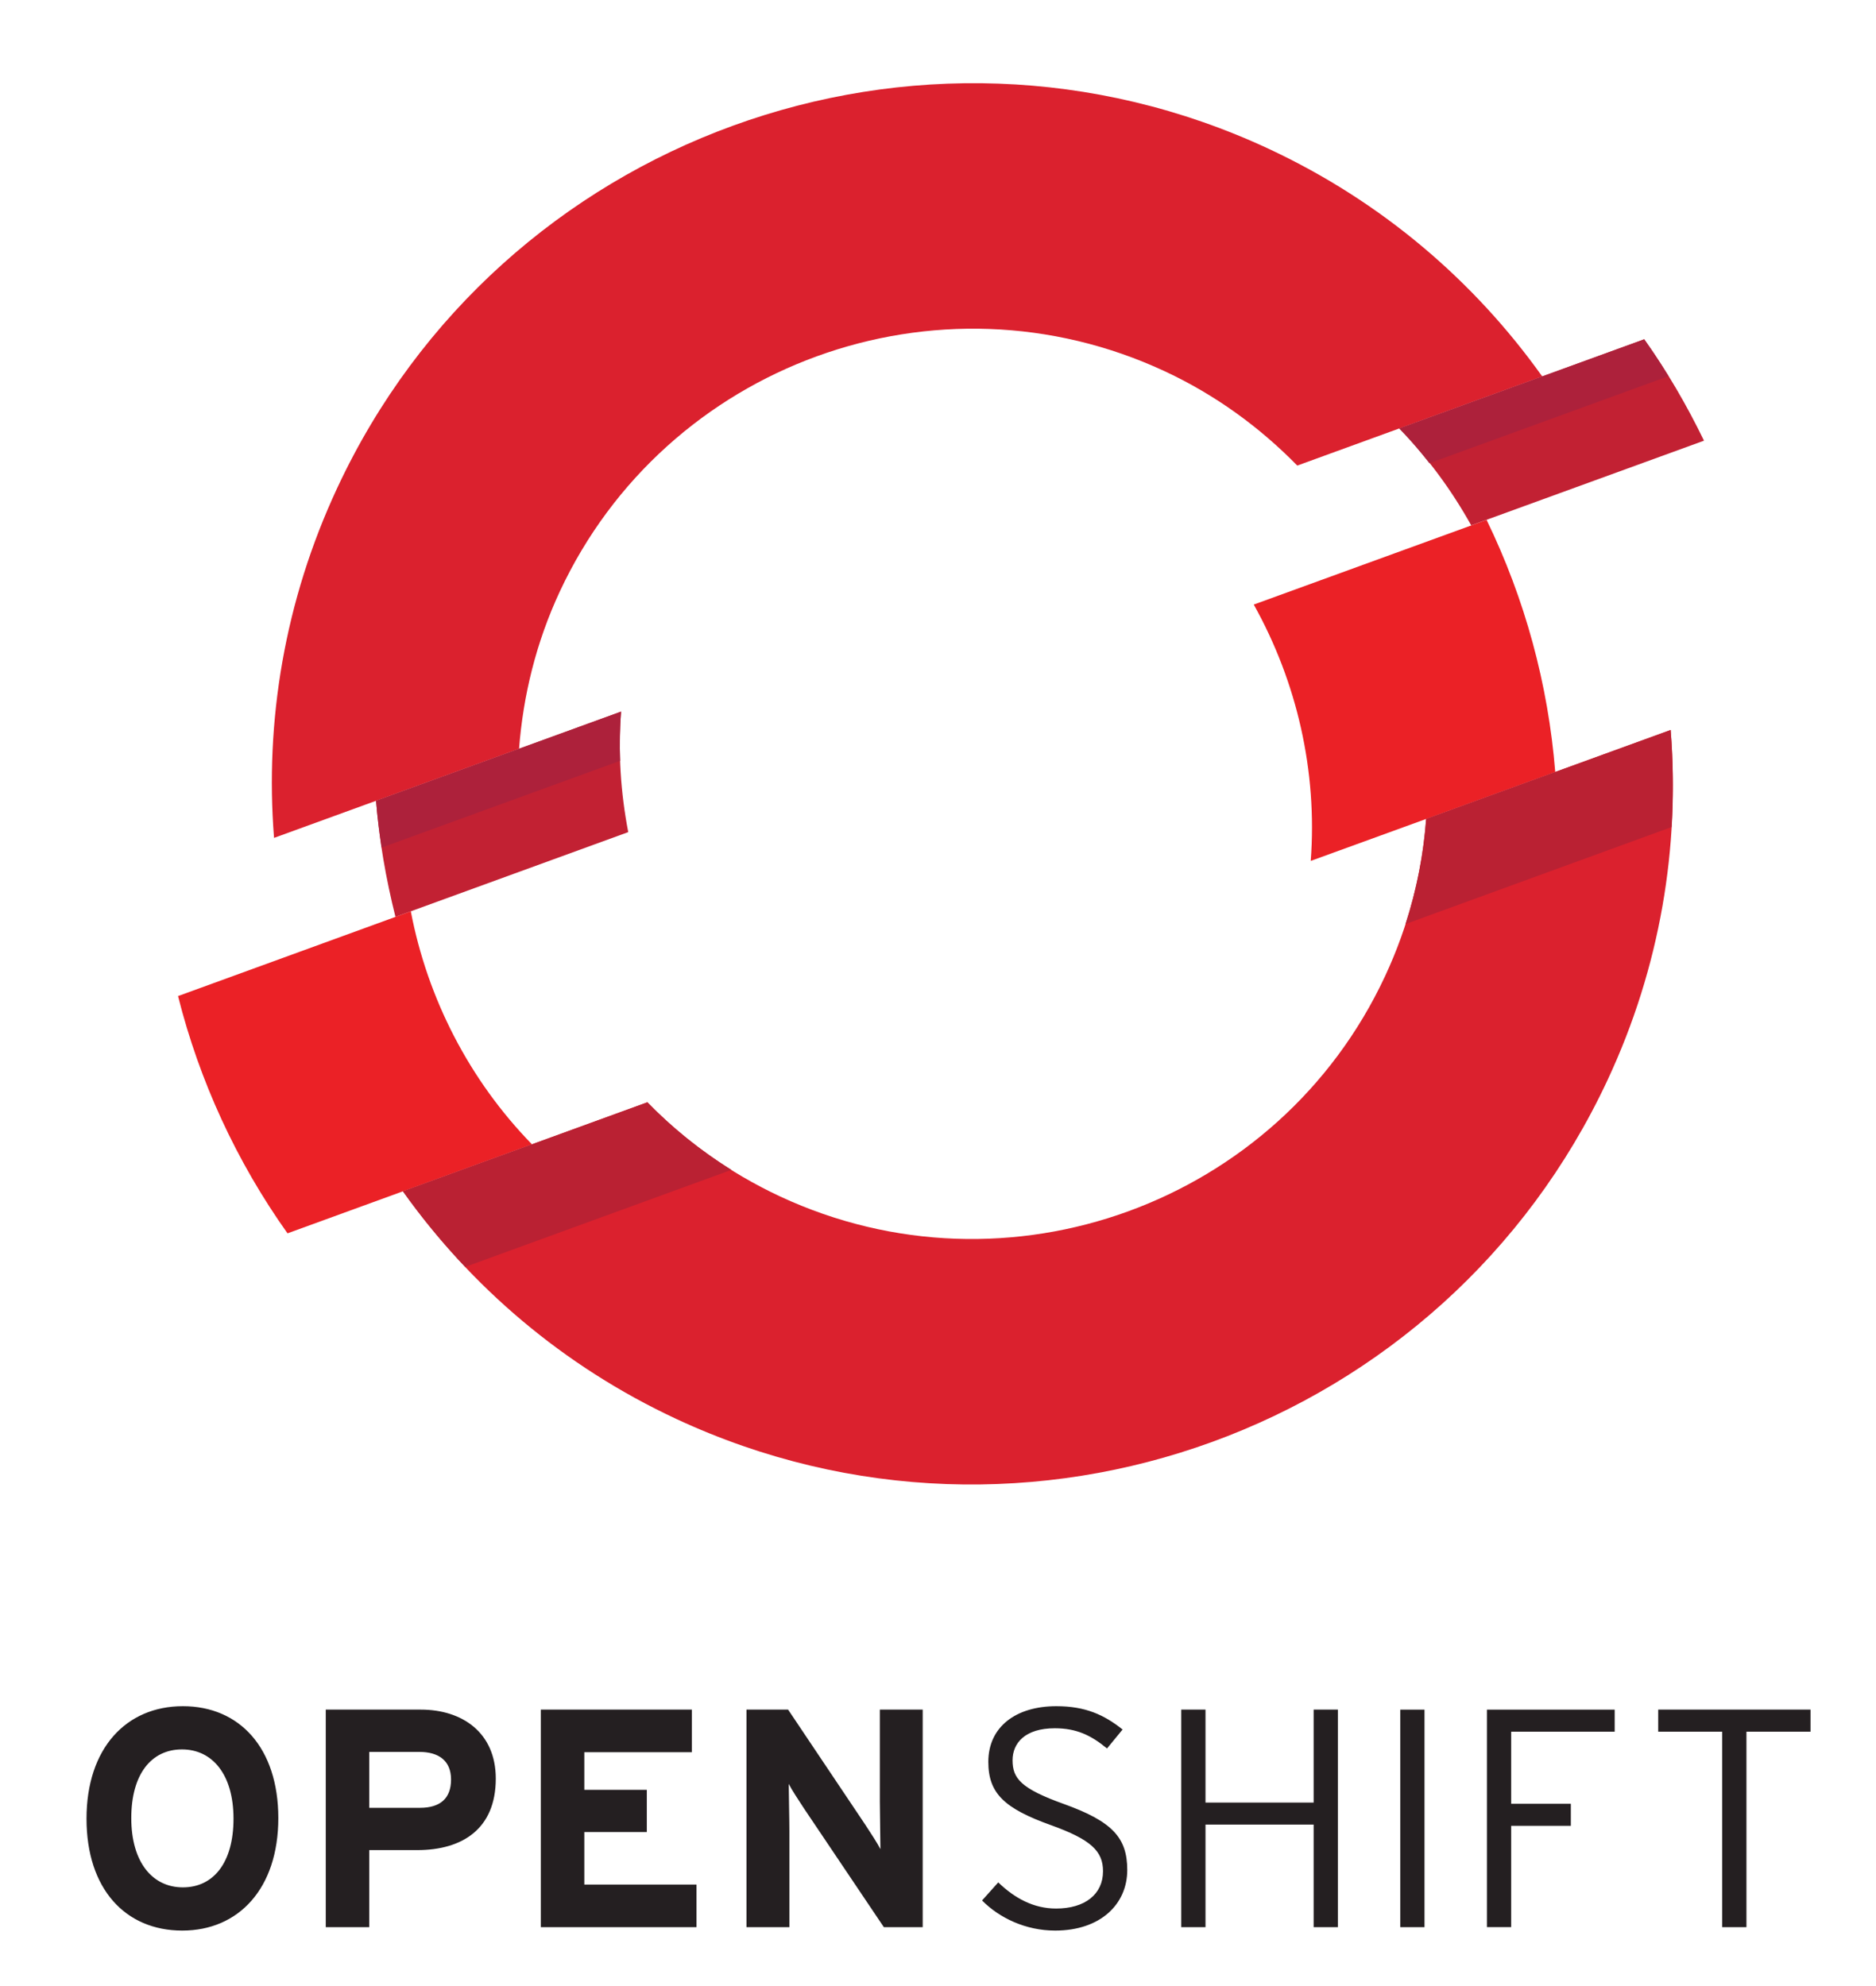
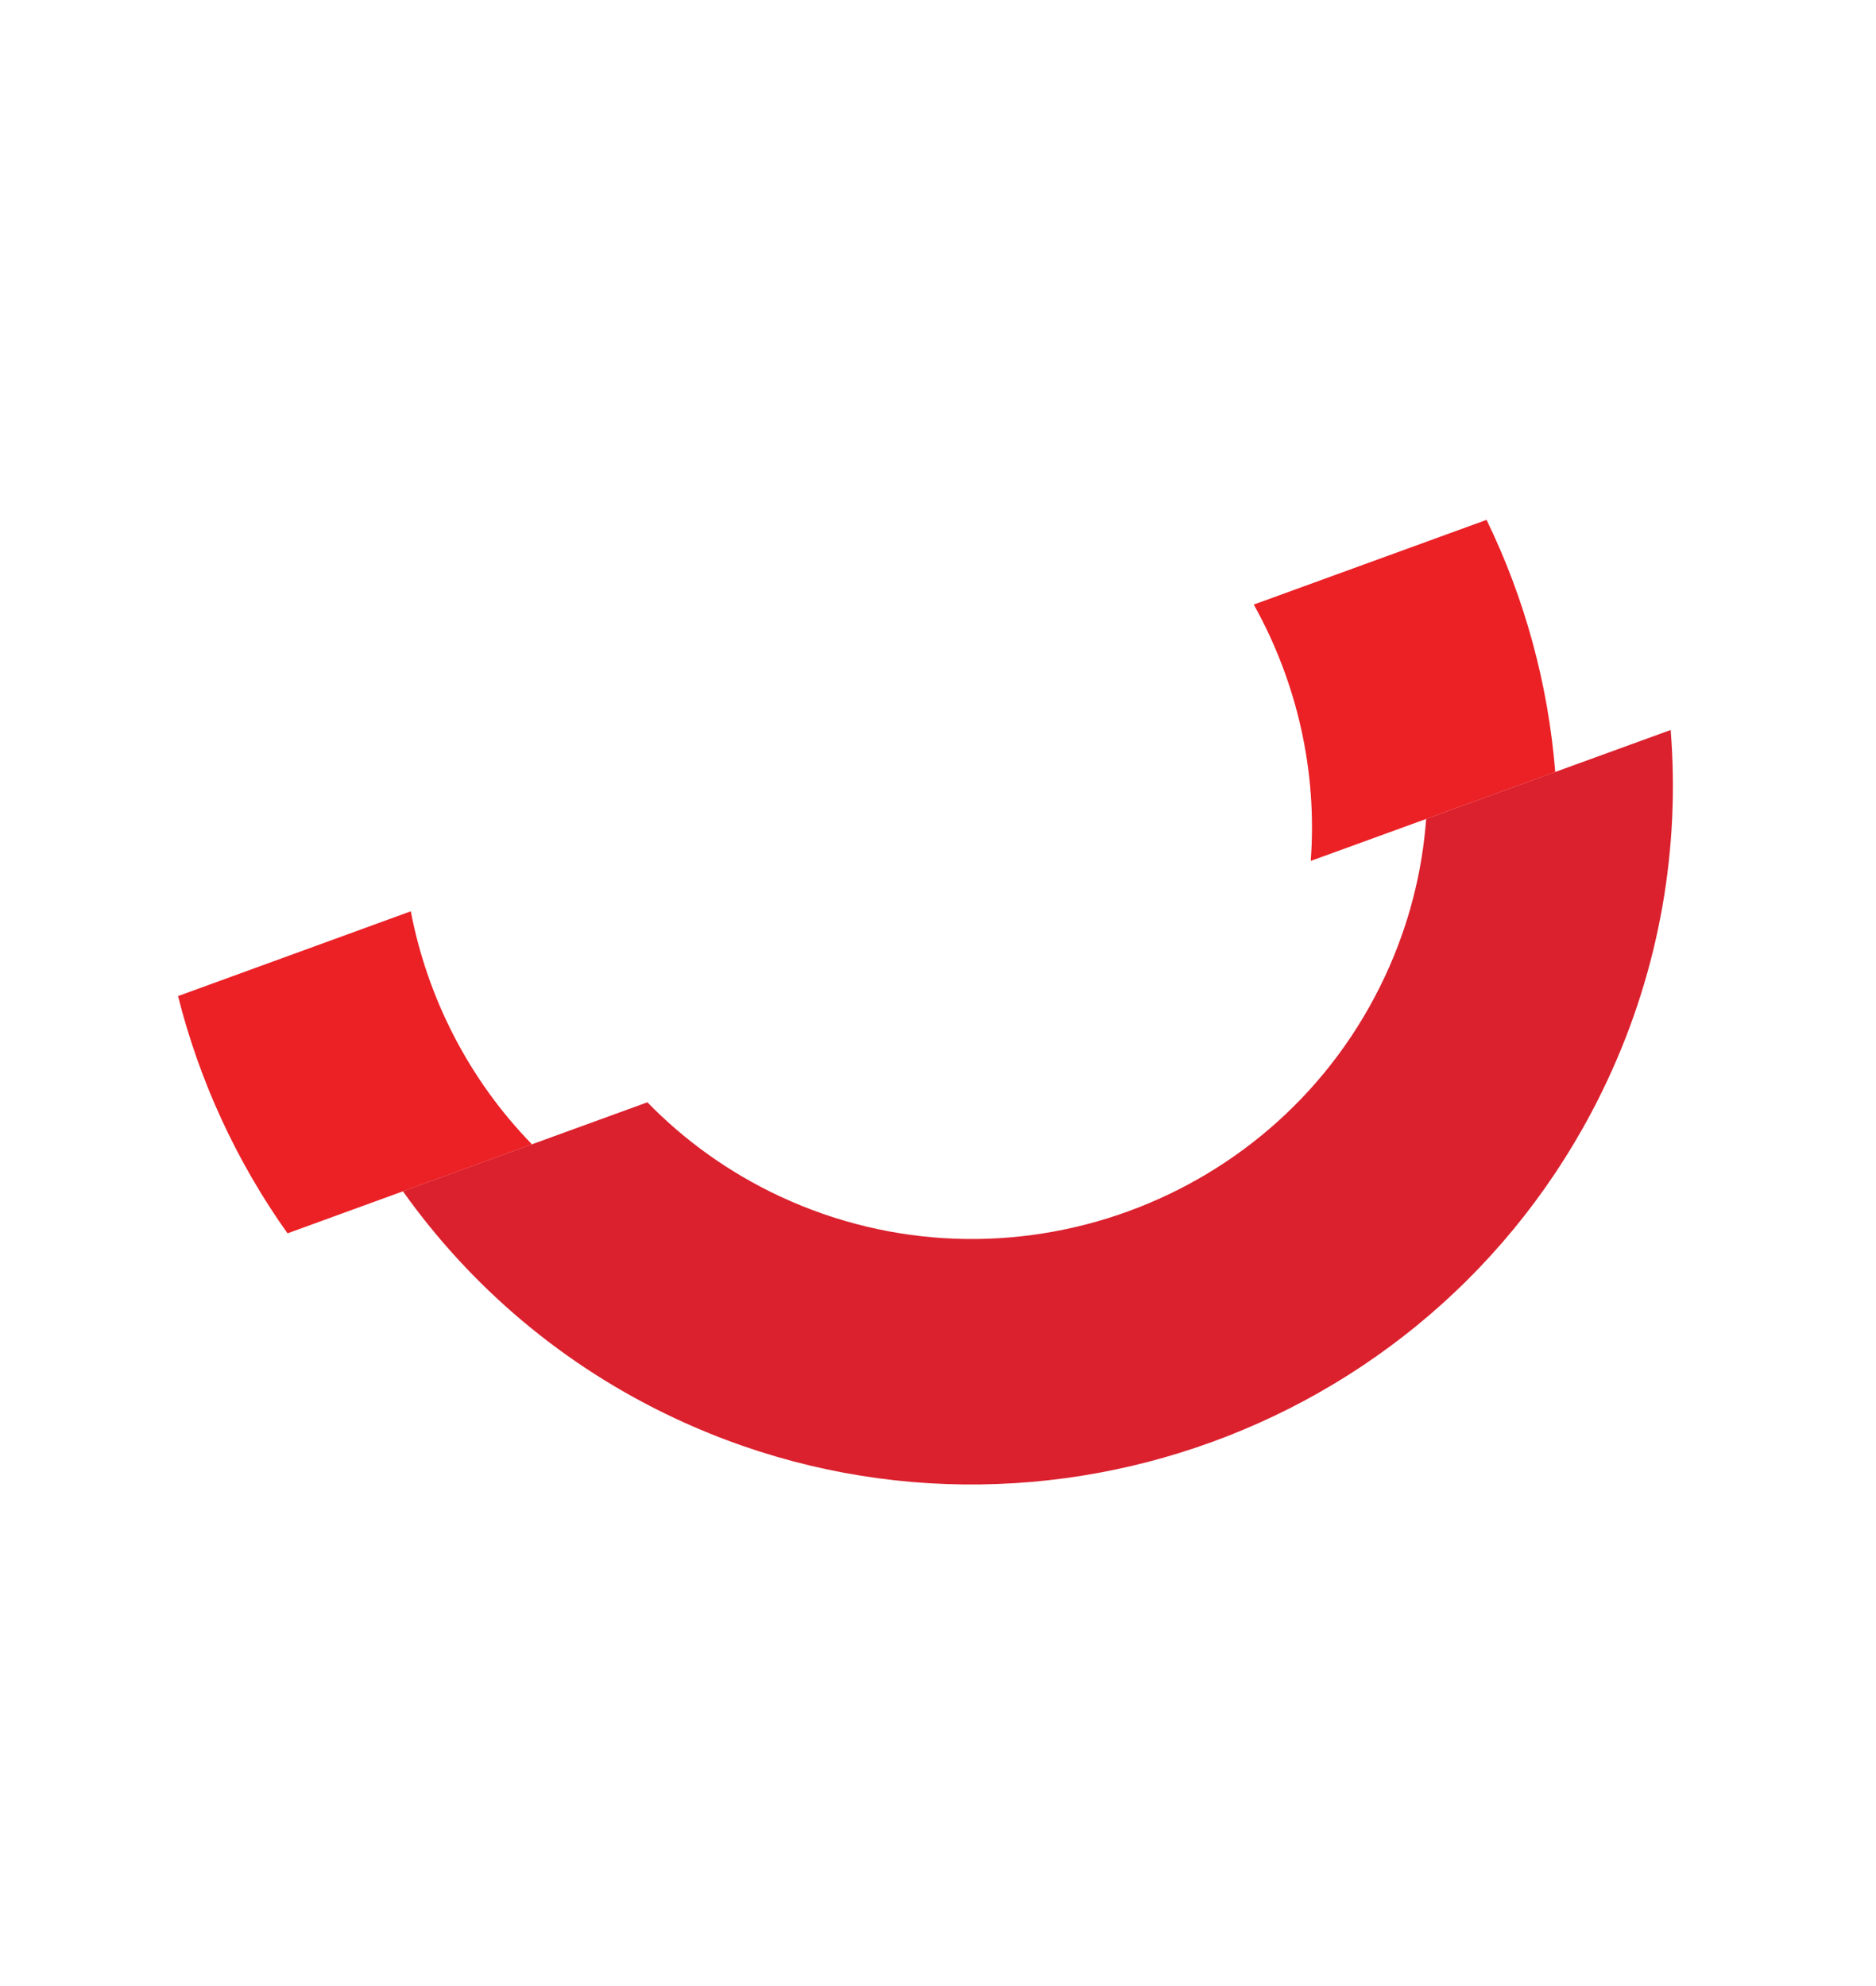
<svg xmlns="http://www.w3.org/2000/svg" width="51" height="54" viewBox="0 0 51 54" fill="none">
-   <path d="M46.324 11.982C45.859 11.023 45.322 10.098 44.699 9.225L38.039 11.649C38.813 12.441 39.464 13.332 39.996 14.285L46.324 11.982ZM16.884 19.348L10.223 21.772C10.308 22.84 10.492 23.896 10.751 24.93L17.079 22.625C16.873 21.555 16.8 20.452 16.884 19.348Z" fill="#C22133" />
-   <path d="M31.668 10.096C33.054 10.743 34.254 11.624 35.267 12.659L41.926 10.235C40.081 7.646 37.569 5.483 34.49 4.046C24.969 -0.394 13.61 3.74 9.171 13.261C7.733 16.341 7.199 19.613 7.45 22.782L14.111 20.358C14.222 18.915 14.573 17.468 15.219 16.082C18.104 9.896 25.483 7.212 31.668 10.096Z" fill="#DB212E" />
  <path d="M38.771 22.266C38.665 23.709 38.301 25.155 37.653 26.543C34.769 32.729 27.39 35.413 21.205 32.53C19.818 31.882 18.608 31.007 17.6 29.971L10.953 32.39C12.794 34.979 15.304 37.143 18.384 38.58C27.906 43.019 39.263 38.885 43.703 29.364C45.141 26.285 45.671 23.013 45.418 19.848L38.771 22.266Z" fill="#DB212E" />
  <path d="M40.413 14.135L34.084 16.438C35.26 18.545 35.816 20.969 35.633 23.408L42.28 20.991C42.089 18.605 41.454 16.277 40.413 14.135ZM11.168 24.778L4.84 27.083C5.421 29.39 6.429 31.583 7.816 33.534L14.462 31.114C12.756 29.363 11.621 27.146 11.168 24.778Z" fill="#EB2126" />
-   <path d="M45.359 10.228C45.149 9.888 44.931 9.552 44.699 9.226L38.039 11.649C38.333 11.949 38.602 12.268 38.86 12.594L45.359 10.228ZM16.859 20.686C16.843 20.242 16.85 19.796 16.884 19.349L10.223 21.773C10.257 22.2 10.311 22.623 10.375 23.046L16.859 20.686Z" fill="#AD213B" />
-   <path d="M45.417 19.848L38.77 22.266C38.7 23.223 38.514 24.182 38.209 25.125L45.443 22.487C45.495 21.603 45.487 20.721 45.417 19.848ZM10.953 32.391C11.465 33.111 12.032 33.799 12.647 34.447L19.883 31.809C19.037 31.28 18.273 30.663 17.599 29.971L10.953 32.391Z" fill="#BA2133" />
-   <path d="M45.079 46.484V47.084H46.819V52.399H47.478V47.084H49.22V46.484H45.079ZM41.082 47.084V49.044H42.704V49.644H41.082V52.398H40.423V46.485H43.896V47.084H41.082ZM38.068 46.485H38.726V52.4H38.068V46.485ZM35.712 52.399V49.61H32.772V52.399H32.113V46.484H32.772V49.011H35.712V46.484H36.371V52.399H35.712ZM28.684 52.492C27.881 52.492 27.163 52.145 26.698 51.673L27.138 51.182C27.585 51.613 28.101 51.893 28.71 51.893C29.495 51.893 29.986 51.504 29.986 50.878C29.986 50.329 29.656 50.017 28.575 49.627C27.299 49.171 26.868 48.758 26.868 47.904C26.868 46.957 27.611 46.391 28.718 46.391C29.512 46.391 30.019 46.628 30.518 47.025L30.095 47.54C29.664 47.185 29.267 46.991 28.676 46.991C27.864 46.991 27.527 47.396 27.527 47.861C27.527 48.352 27.747 48.63 28.93 49.053C30.239 49.526 30.645 49.966 30.645 50.845C30.645 51.774 29.918 52.492 28.684 52.492ZM24.028 52.399L21.857 49.171C21.713 48.951 21.518 48.656 21.442 48.503C21.442 48.723 21.46 49.466 21.46 49.796V52.399H20.293V46.484H21.425L23.521 49.61C23.665 49.83 23.859 50.126 23.935 50.278C23.935 50.058 23.919 49.315 23.919 48.985V46.484H25.084V52.399H24.028ZM14.702 52.399V46.484H18.808V47.642H15.885V48.665H17.584V49.813H15.885V51.241H18.935V52.399H14.702ZM11.341 50.304H10.039V52.399H8.856V46.484H11.442C12.557 46.484 13.478 47.102 13.478 48.36C13.478 49.729 12.566 50.304 11.341 50.304ZM11.4 47.634H10.039V49.154H11.417C11.966 49.154 12.262 48.9 12.262 48.385C12.262 47.87 11.923 47.634 11.4 47.634ZM4.955 52.492C3.408 52.492 2.352 51.36 2.352 49.45C2.352 47.54 3.425 46.391 4.972 46.391C6.51 46.391 7.566 47.524 7.566 49.434C7.566 51.343 6.492 52.492 4.955 52.492ZM4.947 47.566C4.118 47.566 3.569 48.233 3.569 49.434C3.569 50.634 4.144 51.317 4.972 51.317C5.8 51.317 6.348 50.65 6.348 49.45C6.348 48.25 5.775 47.566 4.947 47.566Z" fill="#241F21" />
</svg>